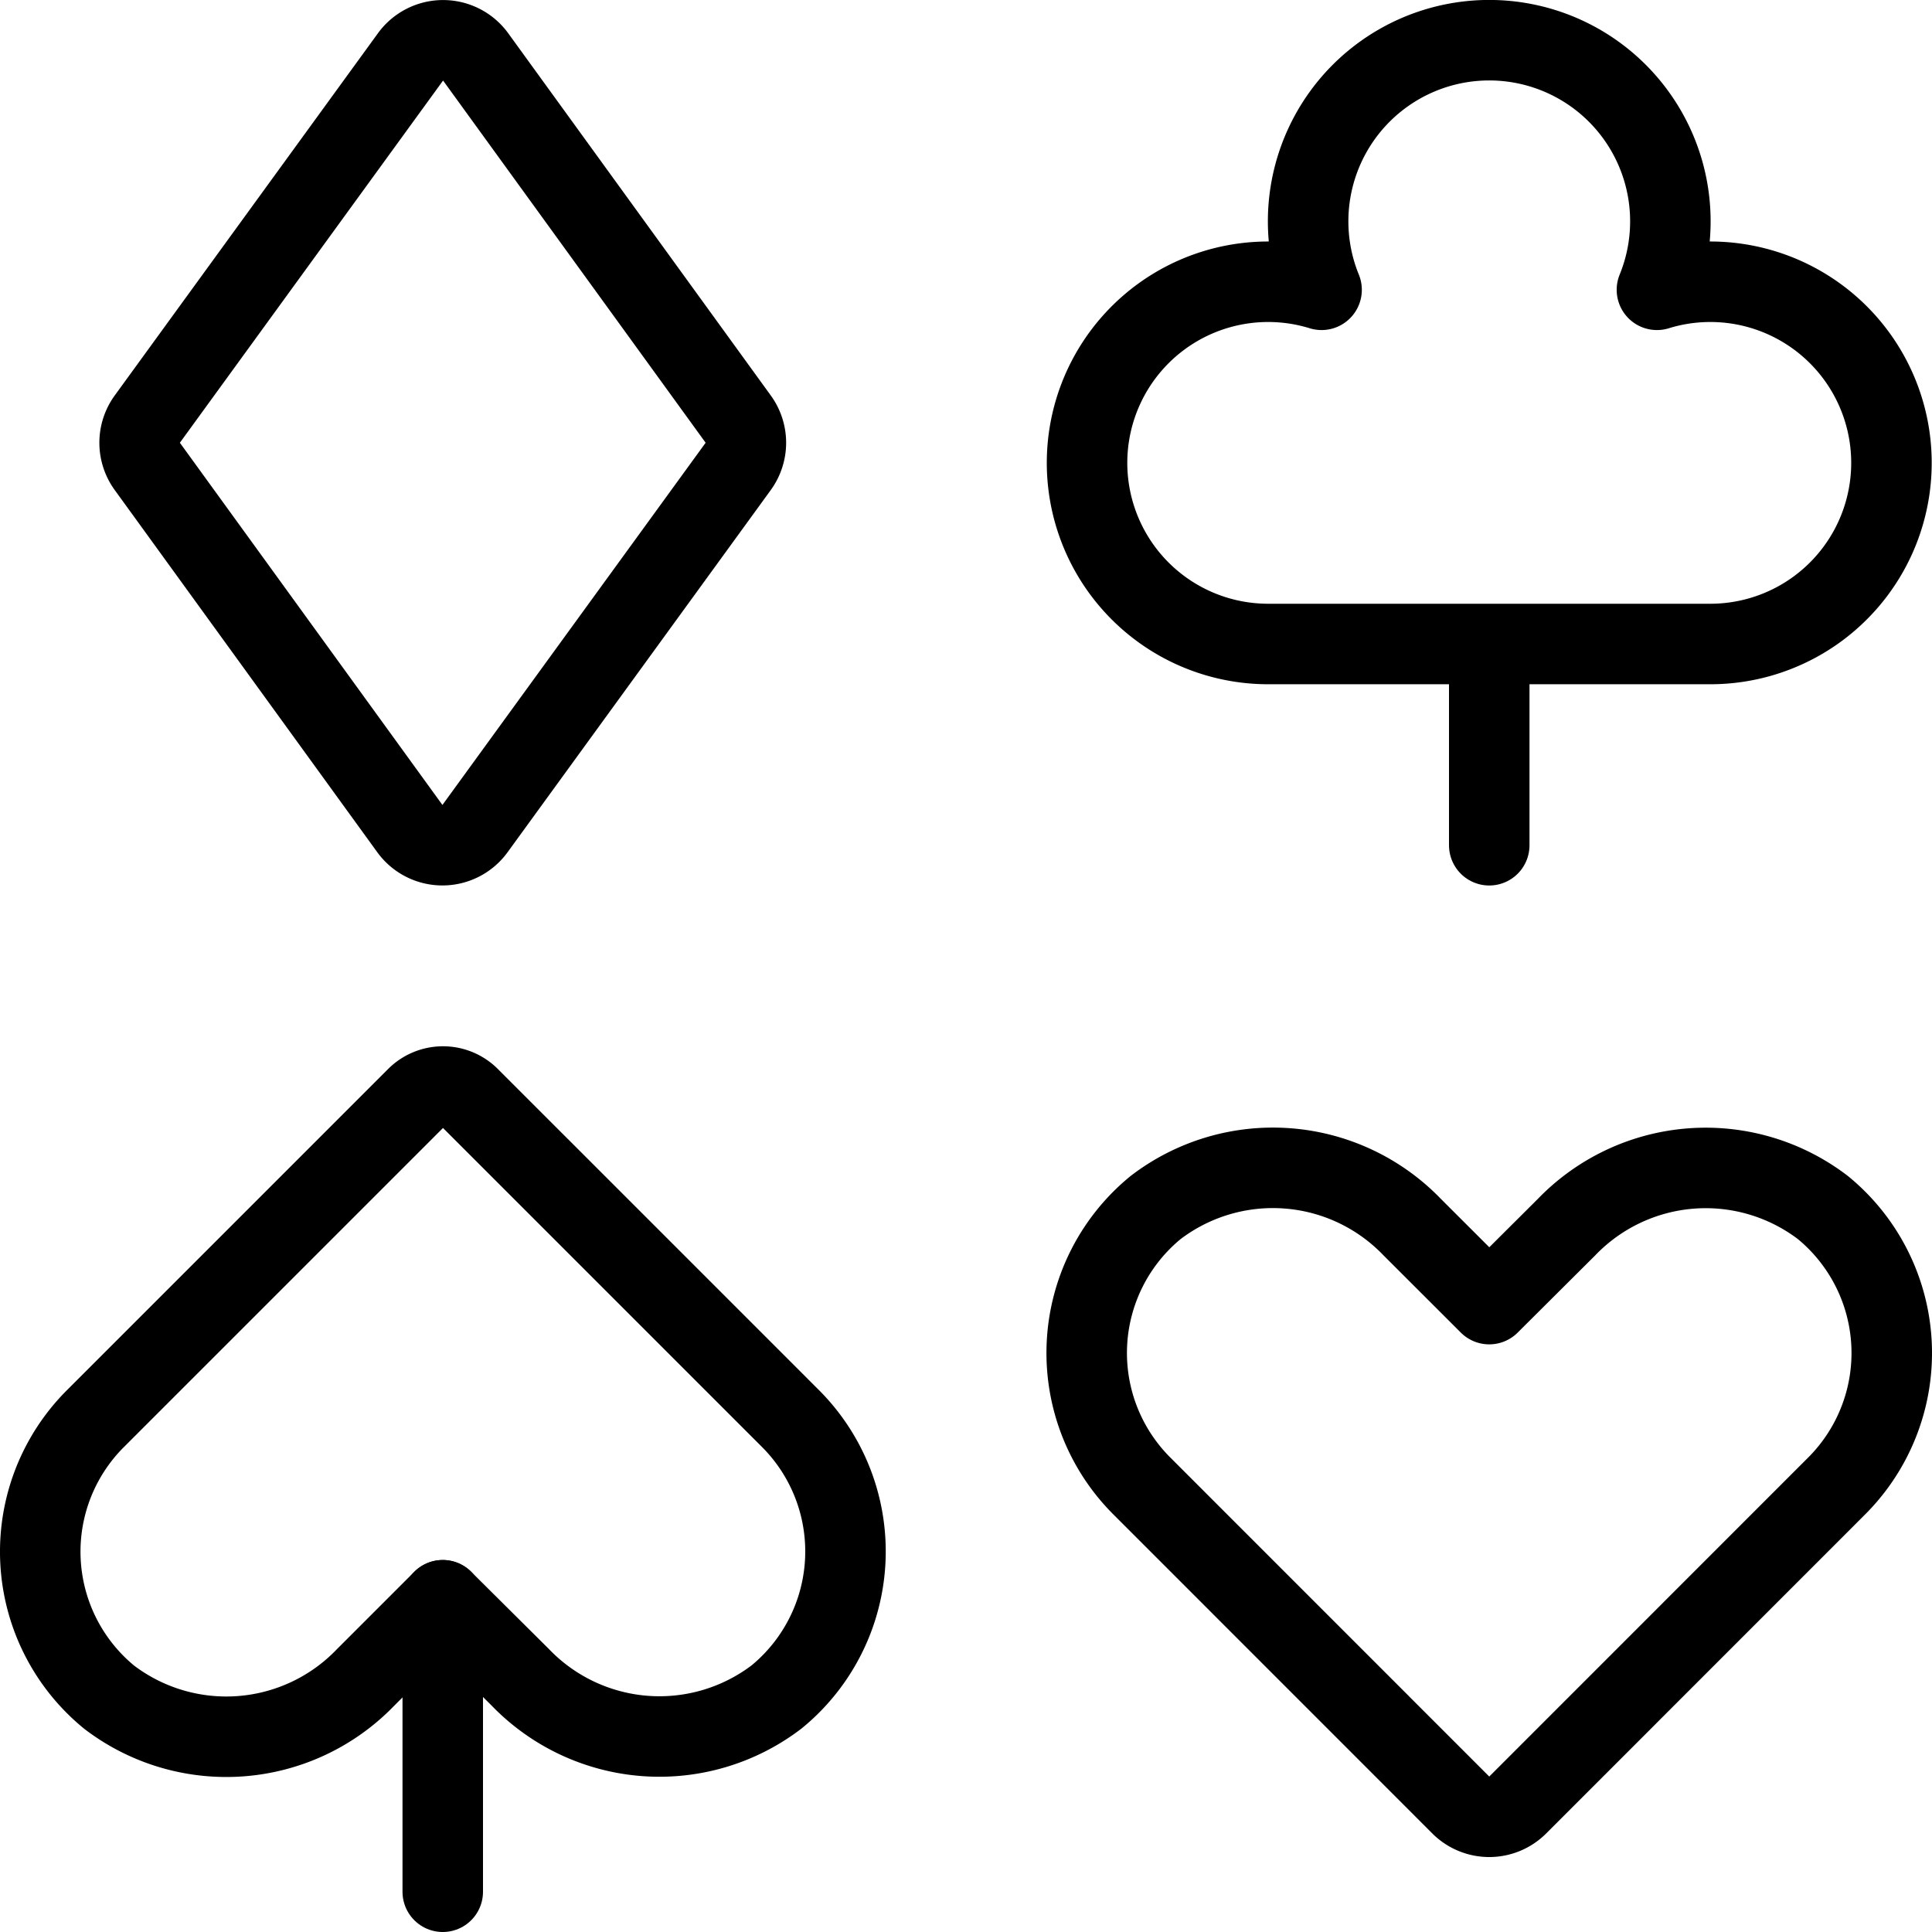
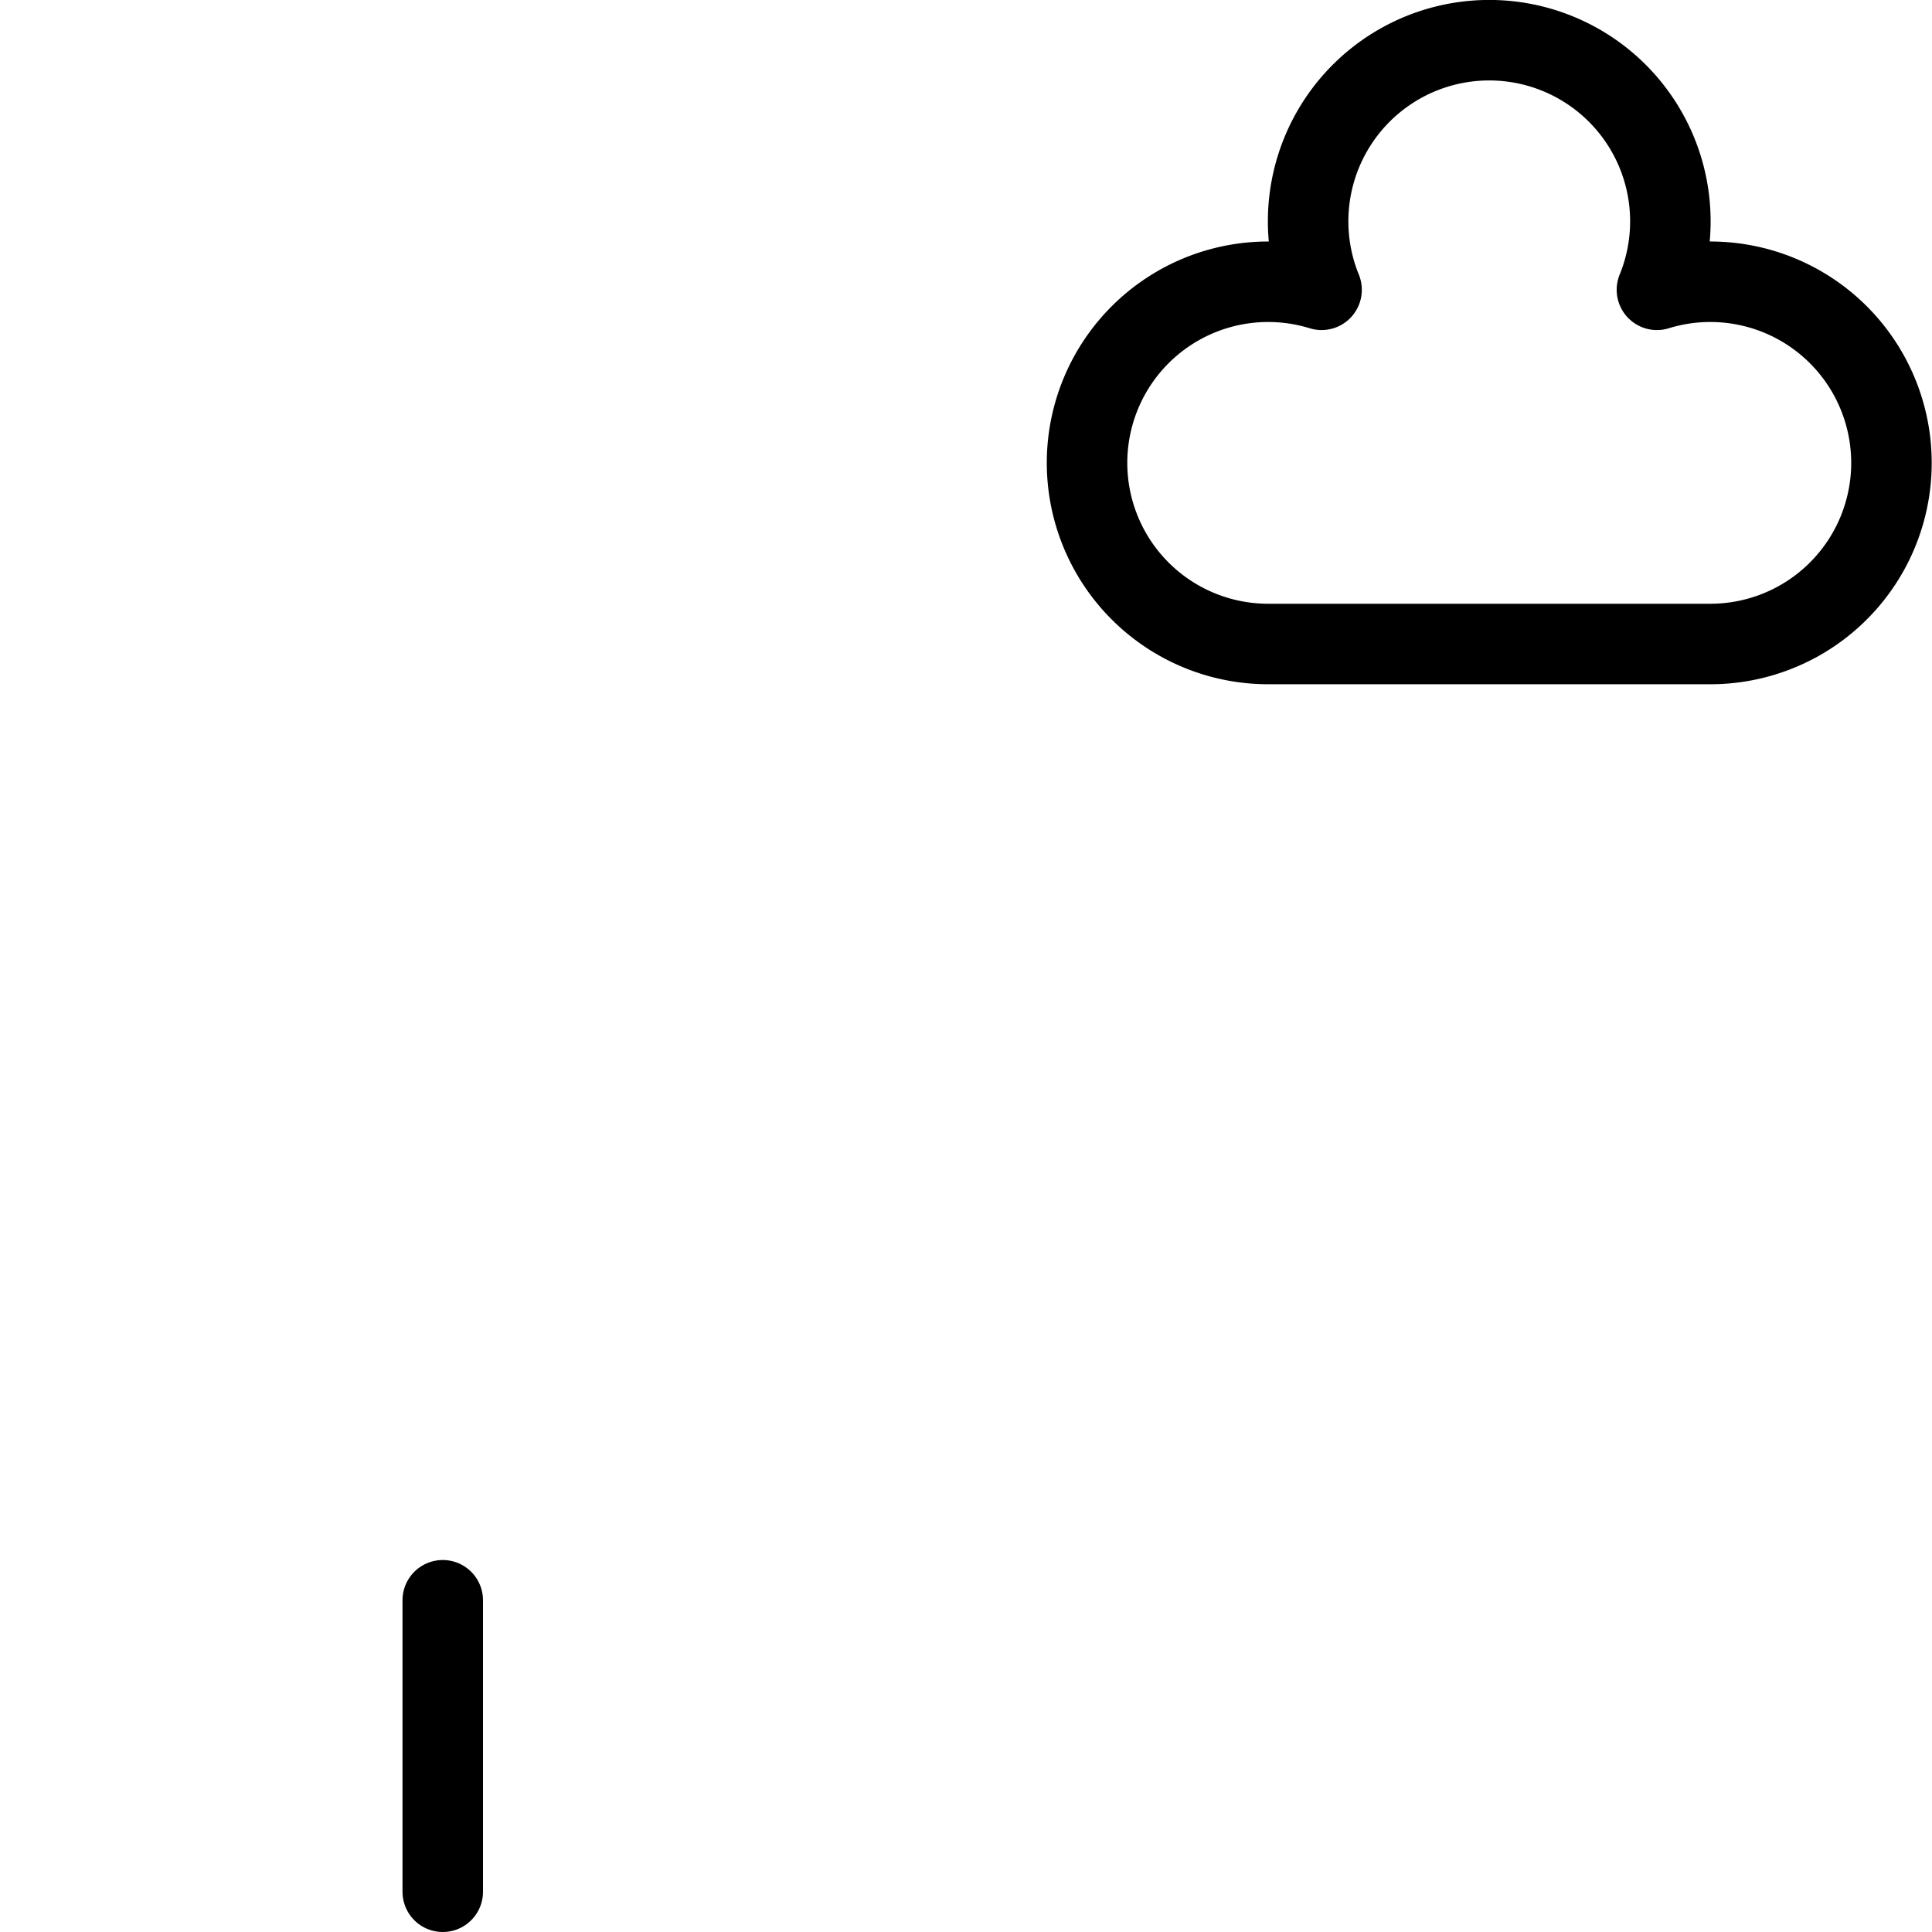
<svg xmlns="http://www.w3.org/2000/svg" id="Light" viewBox="0 0 24 24">
  <g transform="matrix(1,0,0,1,0,0)">
    <defs>
      <style>.cls-1{fill:none;stroke:#000000;stroke-linecap:round;stroke-linejoin:round;}</style>
    </defs>
    <title>card-game-symbols</title>
-     <path class="cls-1" d="M9.17,5.206a.5.5,0,0,1,0,.588L5.9,10.294a.5.5,0,0,1-.808,0L1.83,5.794a.5.5,0,0,1,0-.588L5.1.706a.5.5,0,0,1,.808,0Z" />
-     <path class="cls-1" d="M22.644,15a2.4,2.4,0,0,0-3.186.246L18.5,16.2l-.959-.958A2.4,2.4,0,0,0,14.356,15a2.335,2.335,0,0,0-.181,3.45l3.971,3.972a.5.5,0,0,0,.708,0l3.971-3.972A2.336,2.336,0,0,0,22.644,15Z" />
-     <path class="cls-1" d="M1.175,17.633l4-4a.464.464,0,0,1,.656,0l2.957,2.957,1.04,1.04a2.336,2.336,0,0,1-.181,3.45,2.4,2.4,0,0,1-3.186-.246L5.5,19.879l-.958.958a2.4,2.4,0,0,1-3.186.246A2.336,2.336,0,0,1,1.175,17.633Z" />
-     <line class="cls-1" x1="18.5" y1="8.5" x2="18.5" y2="10.5" />
    <line class="cls-1" x1="5.5" y1="19.879" x2="5.5" y2="23.5" />
    <path class="cls-1" d="M21.25,8a2.25,2.25,0,1,0-.667-4.4,2.25,2.25,0,1,0-4.166,0A2.25,2.25,0,1,0,15.75,8Z" />
  </g>
</svg>